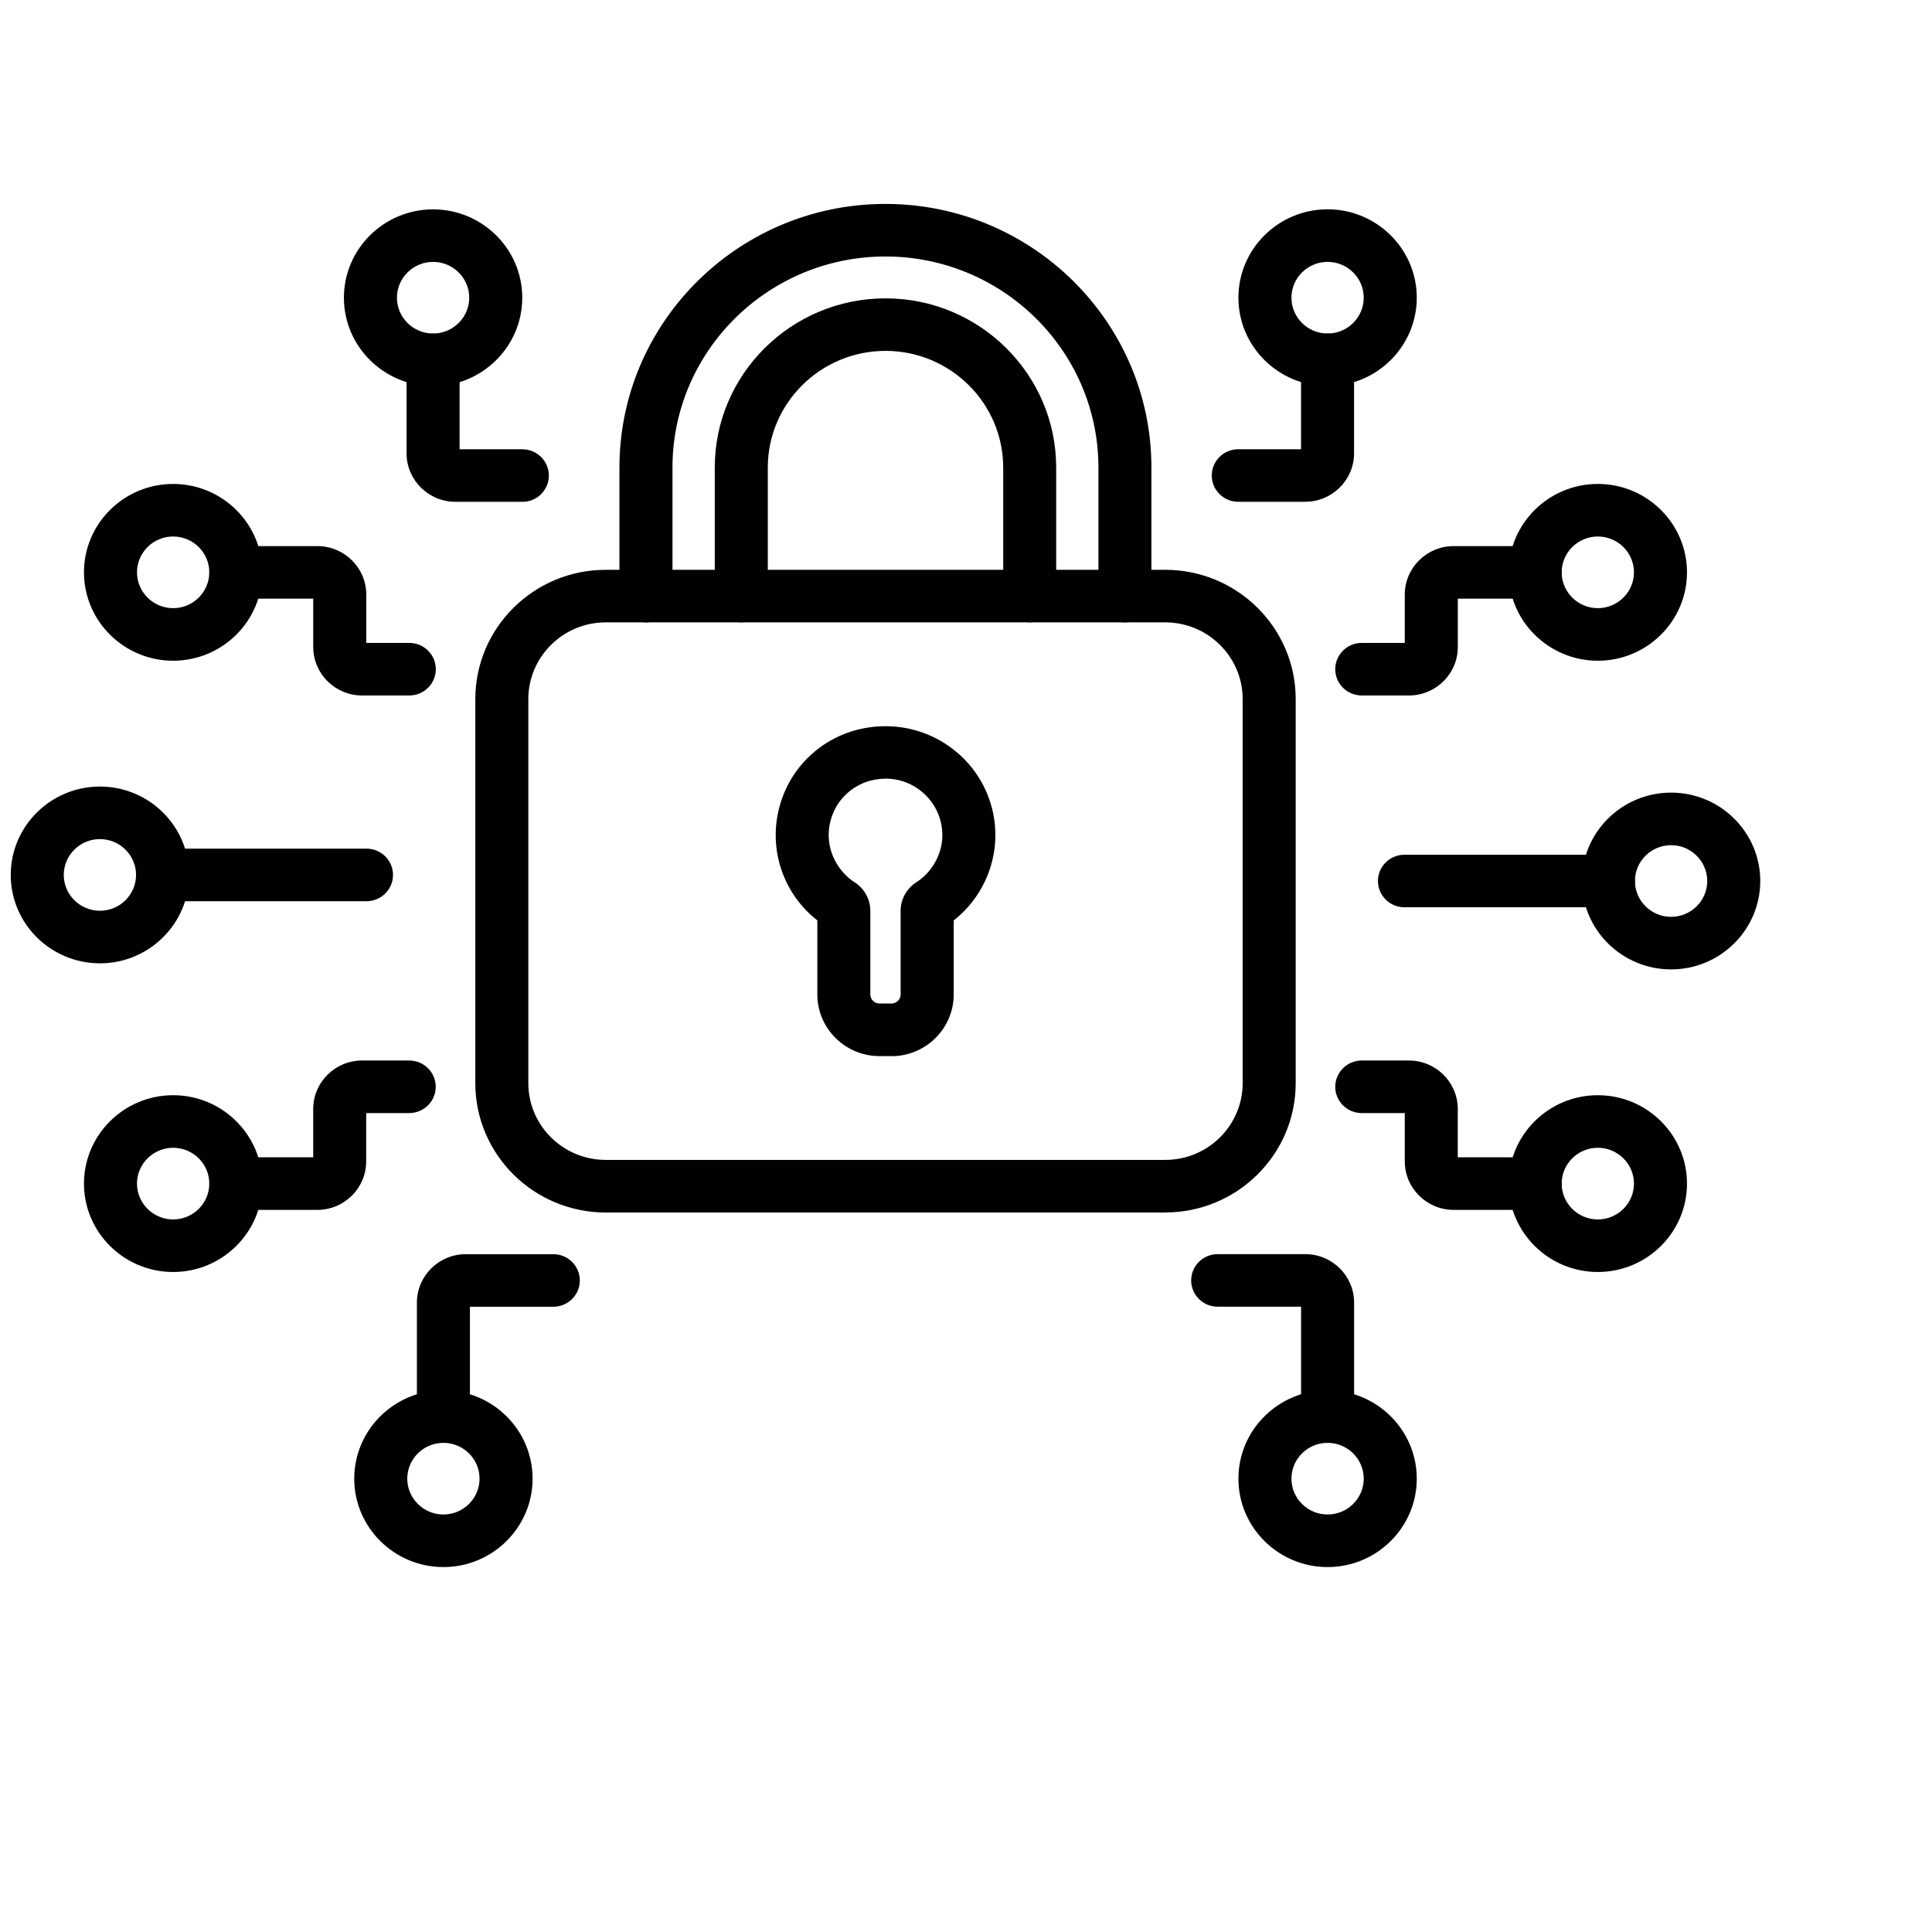
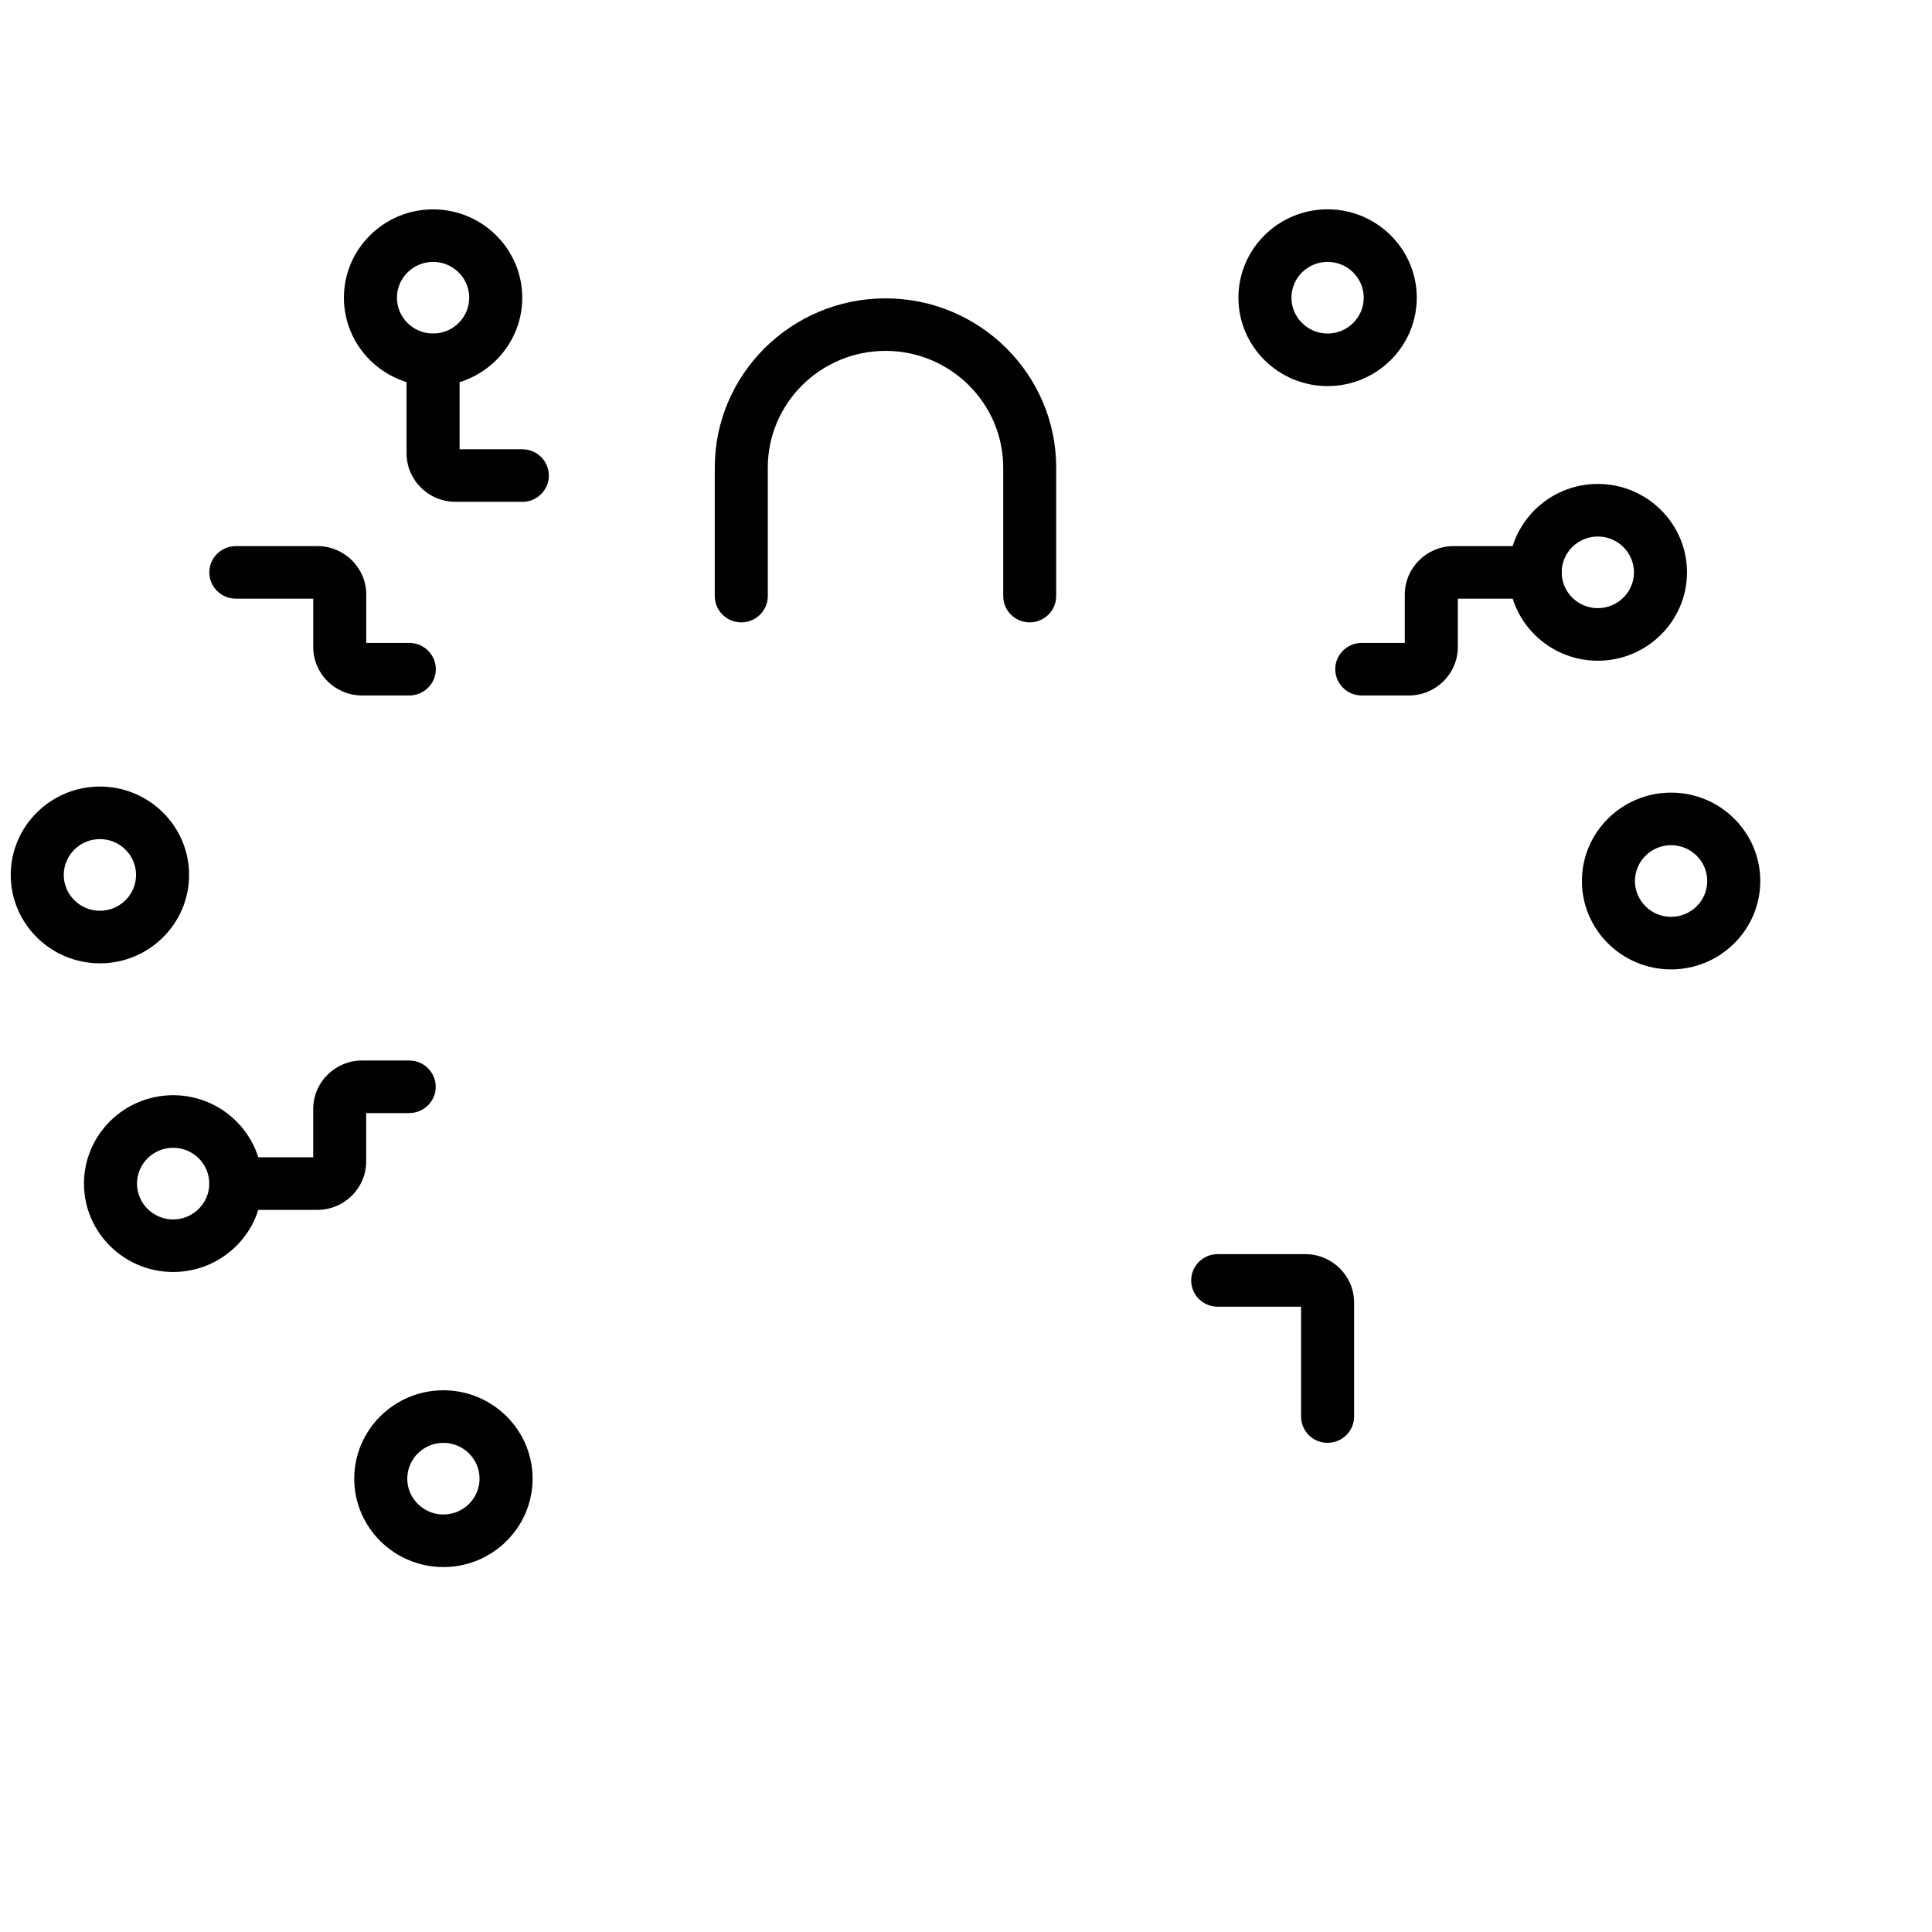
<svg xmlns="http://www.w3.org/2000/svg" width="50" height="50" viewBox="0 0 180 180">
  <g clip-path="url(#a)" fill="#010101">
-     <path d="M41.311 134.427c-1.362 0-2.47-1.098-2.47-2.449v-10.615c0-2.488 2.044-4.514 4.554-4.514h8.155c1.363 0 2.47 1.098 2.47 2.449 0 1.351-1.108 2.449-2.47 2.449h-7.768v10.235c0 1.351-1.108 2.449-2.47 2.449v-.004ZM34.146 83.964H15.142c-1.363 0-2.47-1.098-2.47-2.449 0-1.35 1.107-2.449 2.47-2.449h19.004c1.363 0 2.47 1.098 2.47 2.45 0 1.35-1.107 2.448-2.47 2.448Z" />
    <path d="M41.311 146c-4.58 0-8.308-3.695-8.308-8.235 0-4.541 3.728-8.236 8.308-8.236 4.581 0 8.309 3.695 8.309 8.236 0 4.54-3.728 8.235-8.309 8.235Zm0-11.573c-1.855 0-3.367 1.499-3.367 3.338 0 1.838 1.512 3.337 3.367 3.337s3.368-1.499 3.368-3.337c0-1.839-1.513-3.338-3.368-3.338ZM29.565 112.723H21.97c-1.363 0-2.47-1.098-2.47-2.449 0-1.351 1.107-2.449 2.47-2.449h7.21v-4.505c0-2.489 2.044-4.515 4.554-4.515h4.392c1.362 0 2.47 1.098 2.47 2.449 0 1.351-1.108 2.449-2.47 2.449h-4.01v4.506c0 2.488-2.044 4.514-4.554 4.514h.004Z" />
    <path d="M16.131 118.509c-4.58 0-8.308-3.695-8.308-8.235 0-4.54 3.728-8.236 8.308-8.236s8.309 3.696 8.309 8.236c0 4.54-3.728 8.235-8.309 8.235Zm0-11.573c-1.855 0-3.367 1.499-3.367 3.338s1.512 3.338 3.367 3.338 3.368-1.499 3.368-3.338-1.513-3.338-3.368-3.338ZM48.666 46.752h-6.233c-2.51 0-4.555-2.026-4.555-4.514v-8.71c0-1.351 1.108-2.45 2.471-2.45s2.47 1.099 2.47 2.45v8.33h5.847c1.363 0 2.47 1.099 2.47 2.45 0 1.35-1.107 2.449-2.47 2.449v-.005ZM9.308 89.75C4.728 89.75 1 86.057 1 81.516c0-4.54 3.728-8.235 8.308-8.235 4.581 0 8.309 3.695 8.309 8.235 0 4.54-3.728 8.236-8.309 8.236Zm0-11.573c-1.855 0-3.367 1.5-3.367 3.338 0 1.839 1.512 3.338 3.367 3.338 1.856 0 3.368-1.499 3.368-3.338s-1.512-3.338-3.368-3.338Z" />
    <path d="M40.349 35.972c-4.58 0-8.308-3.695-8.308-8.236 0-4.54 3.727-8.23 8.308-8.23 4.58 0 8.309 3.695 8.309 8.235 0 4.54-3.728 8.235-8.309 8.235v-.004Zm0-11.573c-1.855 0-3.367 1.499-3.367 3.337 0 1.84 1.512 3.338 3.367 3.338s3.367-1.499 3.367-3.338c0-1.838-1.512-3.337-3.367-3.337ZM38.129 64.796h-4.392c-2.51 0-4.554-2.026-4.554-4.514v-4.506h-7.21c-1.362 0-2.47-1.098-2.47-2.449 0-1.35 1.108-2.448 2.47-2.448h7.597c2.51 0 4.554 2.026 4.554 4.514v4.505h4.01c1.362 0 2.47 1.098 2.47 2.45 0 1.35-1.108 2.448-2.47 2.448h-.005Z" />
-     <path d="M16.131 61.559c-4.58 0-8.308-3.696-8.308-8.236 0-4.54 3.728-8.235 8.308-8.235s8.309 3.695 8.309 8.235c0 4.54-3.728 8.236-8.309 8.236Zm0-11.574c-1.855 0-3.367 1.5-3.367 3.338 0 1.839 1.512 3.338 3.367 3.338s3.368-1.5 3.368-3.338c0-1.839-1.513-3.338-3.368-3.338ZM121.601 46.752h-6.234c-1.363 0-2.471-1.098-2.471-2.449 0-1.35 1.108-2.449 2.471-2.449h5.847v-8.33c0-1.352 1.108-2.45 2.47-2.45 1.363 0 2.471 1.098 2.471 2.45v8.71c0 2.488-2.044 4.514-4.554 4.514v.004ZM149.853 84.53h-19.004c-1.362 0-2.47-1.097-2.47-2.448s1.108-2.45 2.47-2.45h19.004c1.363 0 2.471 1.099 2.471 2.45 0 1.35-1.108 2.449-2.471 2.449Z" />
    <path d="M123.688 35.972c-4.58 0-8.308-3.695-8.308-8.236 0-4.54 3.728-8.235 8.308-8.235 4.581 0 8.309 3.695 8.309 8.235 0 4.54-3.728 8.236-8.309 8.236Zm0-11.573c-1.855 0-3.367 1.499-3.367 3.337 0 1.84 1.512 3.338 3.367 3.338s3.368-1.499 3.368-3.338c0-1.838-1.513-3.337-3.368-3.337ZM131.263 64.796h-4.392c-1.362 0-2.47-1.098-2.47-2.449 0-1.35 1.108-2.449 2.47-2.449h4.01v-4.505c0-2.488 2.044-4.514 4.554-4.514h7.596c1.363 0 2.471 1.098 2.471 2.448 0 1.351-1.108 2.45-2.471 2.45h-7.209v4.505c0 2.488-2.044 4.514-4.555 4.514h-.004Z" />
    <path d="M148.865 61.559c-4.581 0-8.309-3.696-8.309-8.236 0-4.54 3.728-8.235 8.309-8.235 4.58 0 8.308 3.695 8.308 8.235 0 4.54-3.728 8.236-8.308 8.236Zm0-11.574c-1.855 0-3.368 1.5-3.368 3.338 0 1.839 1.513 3.338 3.368 3.338s3.367-1.5 3.367-3.338c0-1.839-1.512-3.338-3.367-3.338ZM123.688 134.427c-1.362 0-2.47-1.098-2.47-2.449v-10.235h-7.768c-1.363 0-2.471-1.099-2.471-2.449 0-1.351 1.108-2.449 2.471-2.449h8.155c2.51 0 4.554 2.026 4.554 4.514v10.615c0 1.35-1.108 2.448-2.471 2.448v.005ZM155.691 90.317c-4.58 0-8.308-3.695-8.308-8.235 0-4.54 3.728-8.236 8.308-8.236 4.581 0 8.309 3.695 8.309 8.236 0 4.54-3.728 8.235-8.309 8.235Zm0-11.573c-1.855 0-3.367 1.499-3.367 3.338s1.512 3.337 3.367 3.337 3.368-1.498 3.368-3.337c0-1.84-1.513-3.338-3.368-3.338Z" />
-     <path d="M123.688 146c-4.58 0-8.308-3.695-8.308-8.235 0-4.541 3.728-8.236 8.308-8.236 4.581 0 8.309 3.695 8.309 8.236 0 4.54-3.728 8.235-8.309 8.235Zm0-11.573c-1.855 0-3.367 1.499-3.367 3.338 0 1.838 1.512 3.337 3.367 3.337s3.368-1.499 3.368-3.337c0-1.839-1.513-3.338-3.368-3.338ZM143.031 112.723h-7.596c-2.51 0-4.554-2.026-4.554-4.514v-4.506h-4.01c-1.362 0-2.47-1.098-2.47-2.449 0-1.35 1.108-2.449 2.47-2.449h4.392c2.51 0 4.554 2.026 4.554 4.515v4.505h7.21c1.363 0 2.47 1.098 2.47 2.449 0 1.351-1.107 2.449-2.47 2.449h.004Z" />
-     <path d="M148.865 118.509c-4.581 0-8.309-3.695-8.309-8.235 0-4.54 3.728-8.236 8.309-8.236 4.58 0 8.308 3.696 8.308 8.236 0 4.54-3.728 8.235-8.308 8.235Zm0-11.573c-1.855 0-3.368 1.499-3.368 3.338s1.513 3.338 3.368 3.338 3.367-1.499 3.367-3.338-1.512-3.338-3.367-3.338ZM108.566 112.967H56.434c-6.7 0-12.15-5.403-12.15-12.044V65.132c0-6.641 5.45-12.044 12.15-12.044h52.132c6.7 0 12.151 5.403 12.151 12.044v35.787c0 6.64-5.451 12.043-12.151 12.043v.005ZM56.434 57.985c-3.974 0-7.21 3.208-7.21 7.147v35.787c0 3.943 3.236 7.146 7.21 7.146h52.132c3.974 0 7.21-3.207 7.21-7.146V65.132c0-3.94-3.236-7.147-7.21-7.147H56.434Z" />
    <path d="M95.936 57.985c-1.363 0-2.47-1.098-2.47-2.448V43.563c0-5.992-4.92-10.872-10.964-10.872-6.045 0-10.968 4.876-10.968 10.871v11.975c0 1.35-1.108 2.448-2.47 2.448-1.363 0-2.471-1.098-2.471-2.448V43.563c0-8.693 7.135-15.766 15.905-15.766s15.904 7.073 15.904 15.765v11.975c0 1.35-1.107 2.448-2.47 2.448h.004Z" />
-     <path d="M104.807 57.985c-1.362 0-2.47-1.098-2.47-2.448V43.563c0-10.846-8.902-19.665-19.84-19.665-10.937 0-19.843 8.823-19.843 19.665v11.974c0 1.35-1.108 2.448-2.47 2.448-1.363 0-2.471-1.098-2.471-2.448V43.563C57.713 30.02 68.83 19 82.493 19s24.781 11.02 24.781 24.563v11.974c0 1.35-1.108 2.448-2.471 2.448h.004ZM83.056 98.396h-1.108c-3.196 0-5.798-2.58-5.798-5.748v-6.897c-3.649-2.859-4.91-7.813-2.976-12.131 1.305-2.924 3.974-5.068 7.13-5.73 3.077-.65 6.225.091 8.634 2.03a10.08 10.08 0 0 1 3.798 7.887c0 3.072-1.437 6.03-3.882 7.948v6.898c0 3.167-2.602 5.747-5.798 5.747v-.004Zm-.545-25.844c-.391 0-.787.04-1.183.126-1.587.336-2.98 1.456-3.64 2.924-1.217 2.724.049 5.382 1.93 6.597a3.17 3.17 0 0 1 1.469 2.667v7.778c0 .47.386.85.857.85h1.108a.855.855 0 0 0 .857-.85v-7.778c0-1.076.55-2.074 1.472-2.671 1.486-.963 2.414-2.645 2.414-4.397a5.221 5.221 0 0 0-1.97-4.082 5.233 5.233 0 0 0-3.319-1.168l.005.004Z" />
  </g>
  <defs>
    <clipPath id="a">
      <path fill="#fff" transform="translate(1 19)" d="M0 0h163v127H0z" />
    </clipPath>
  </defs>
</svg>